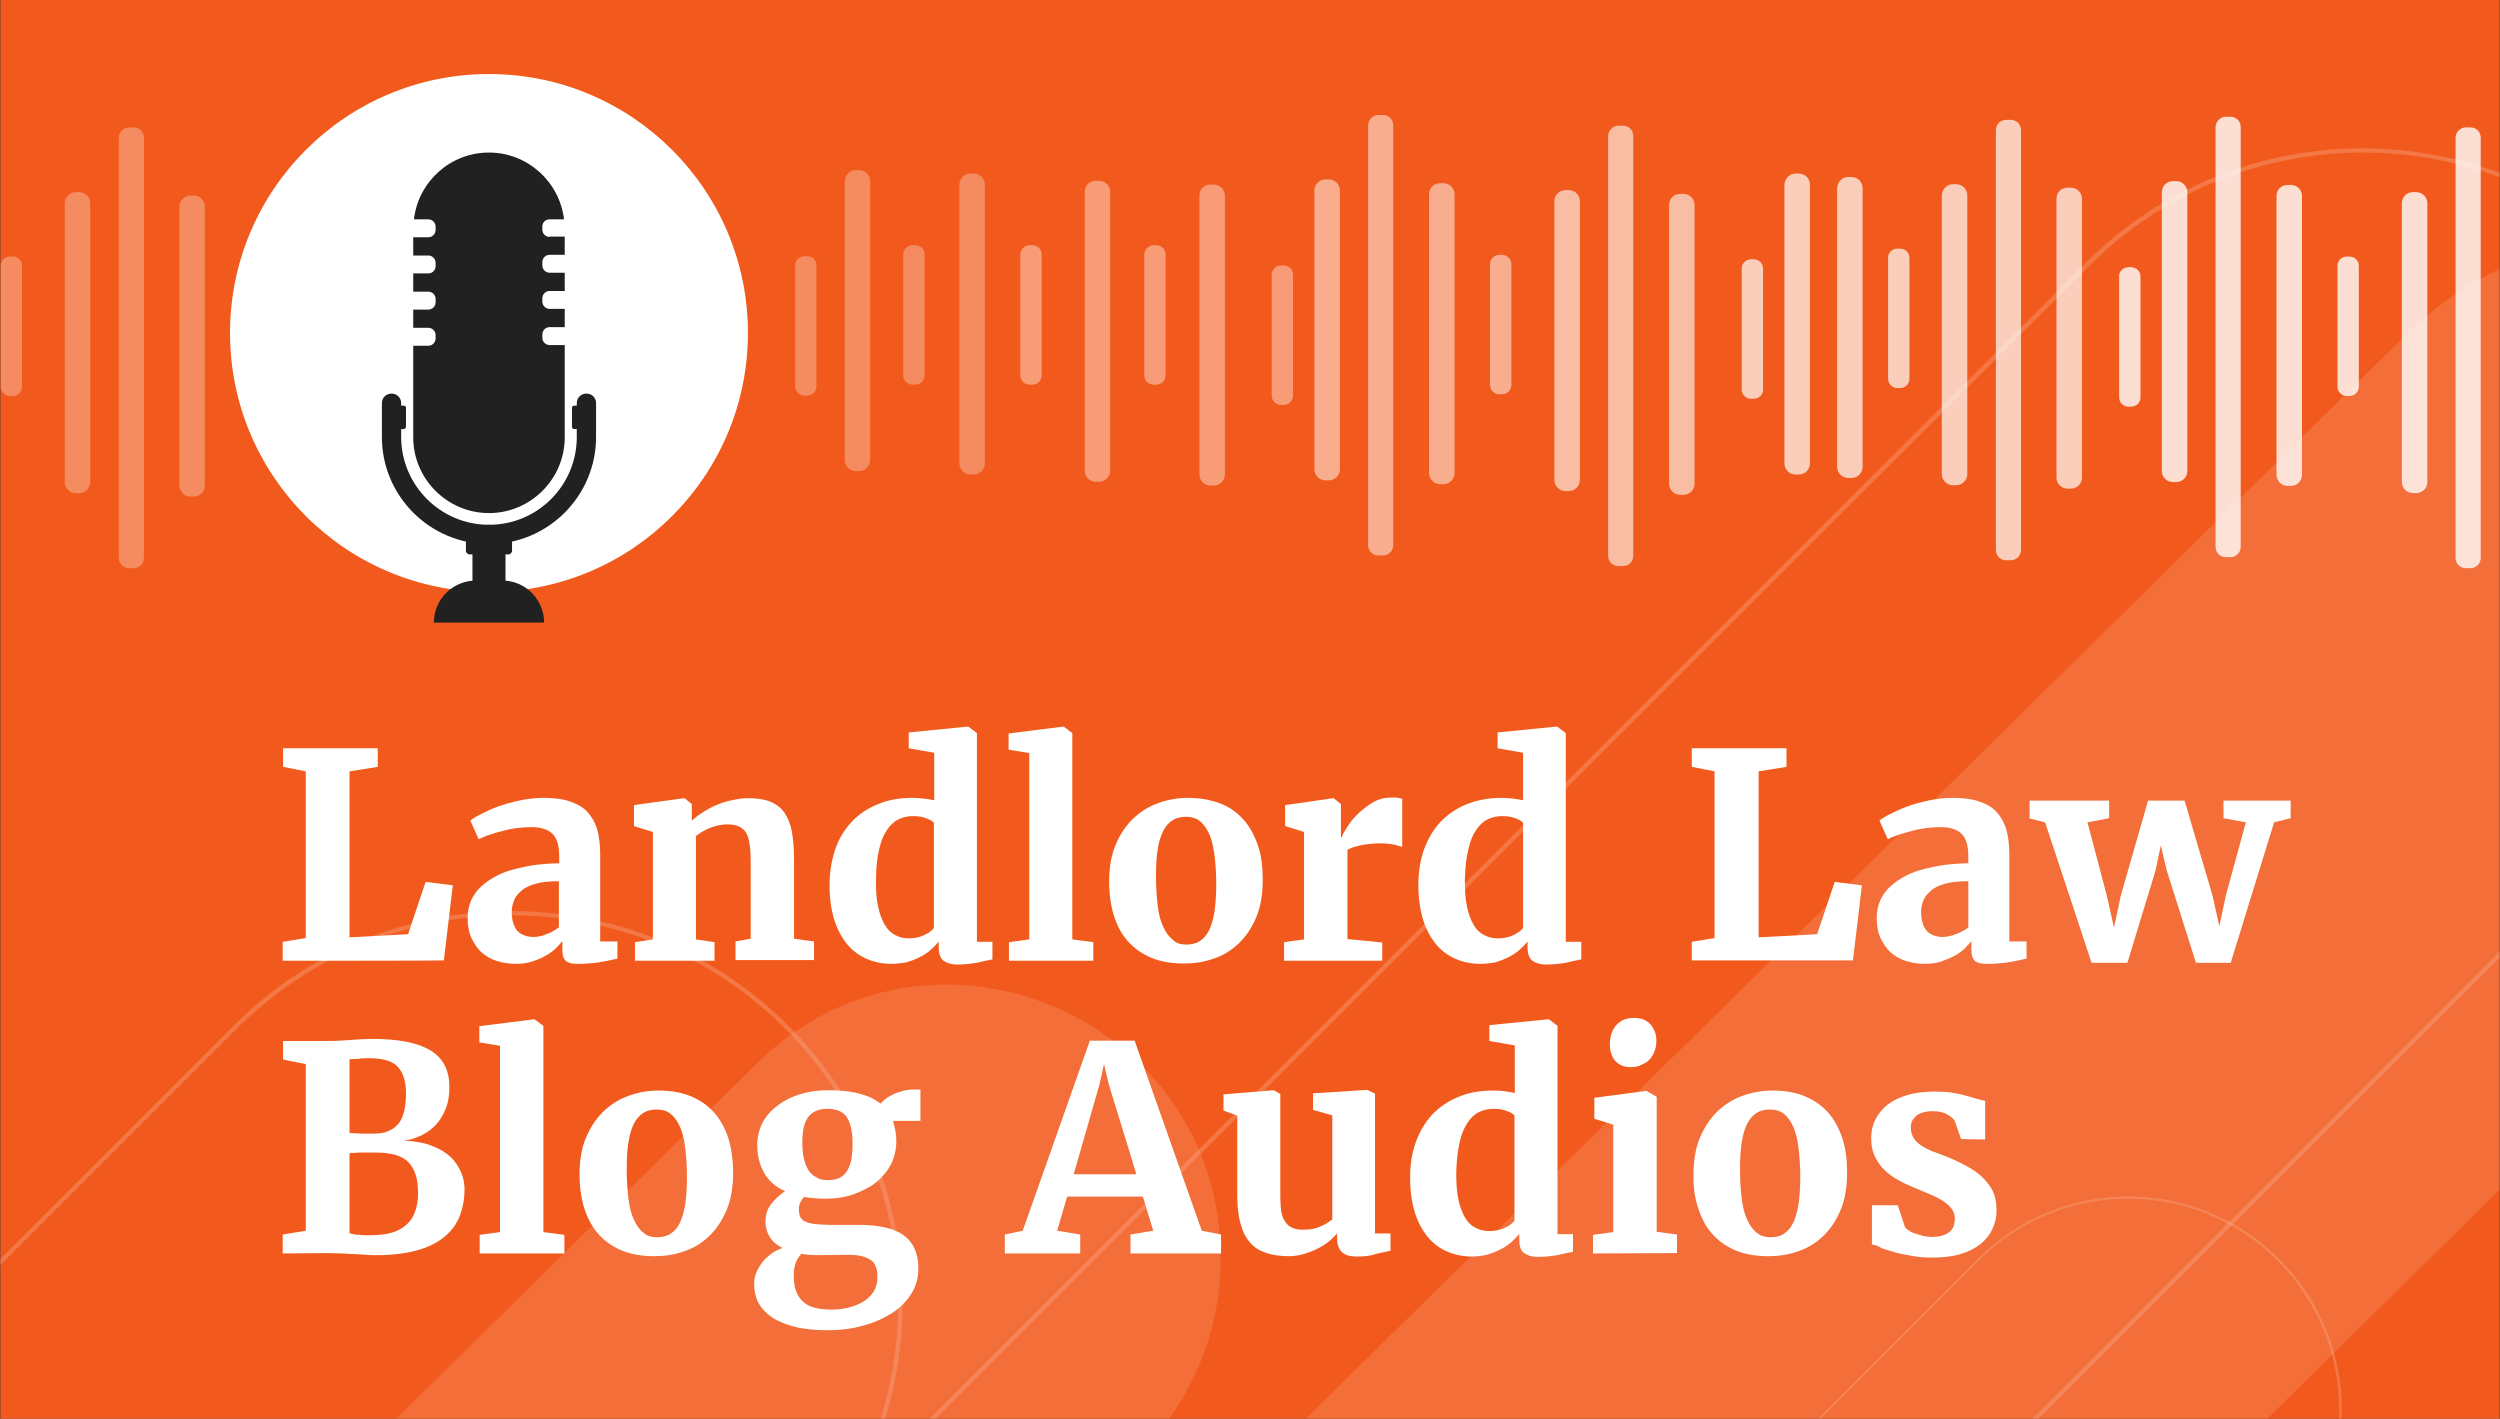
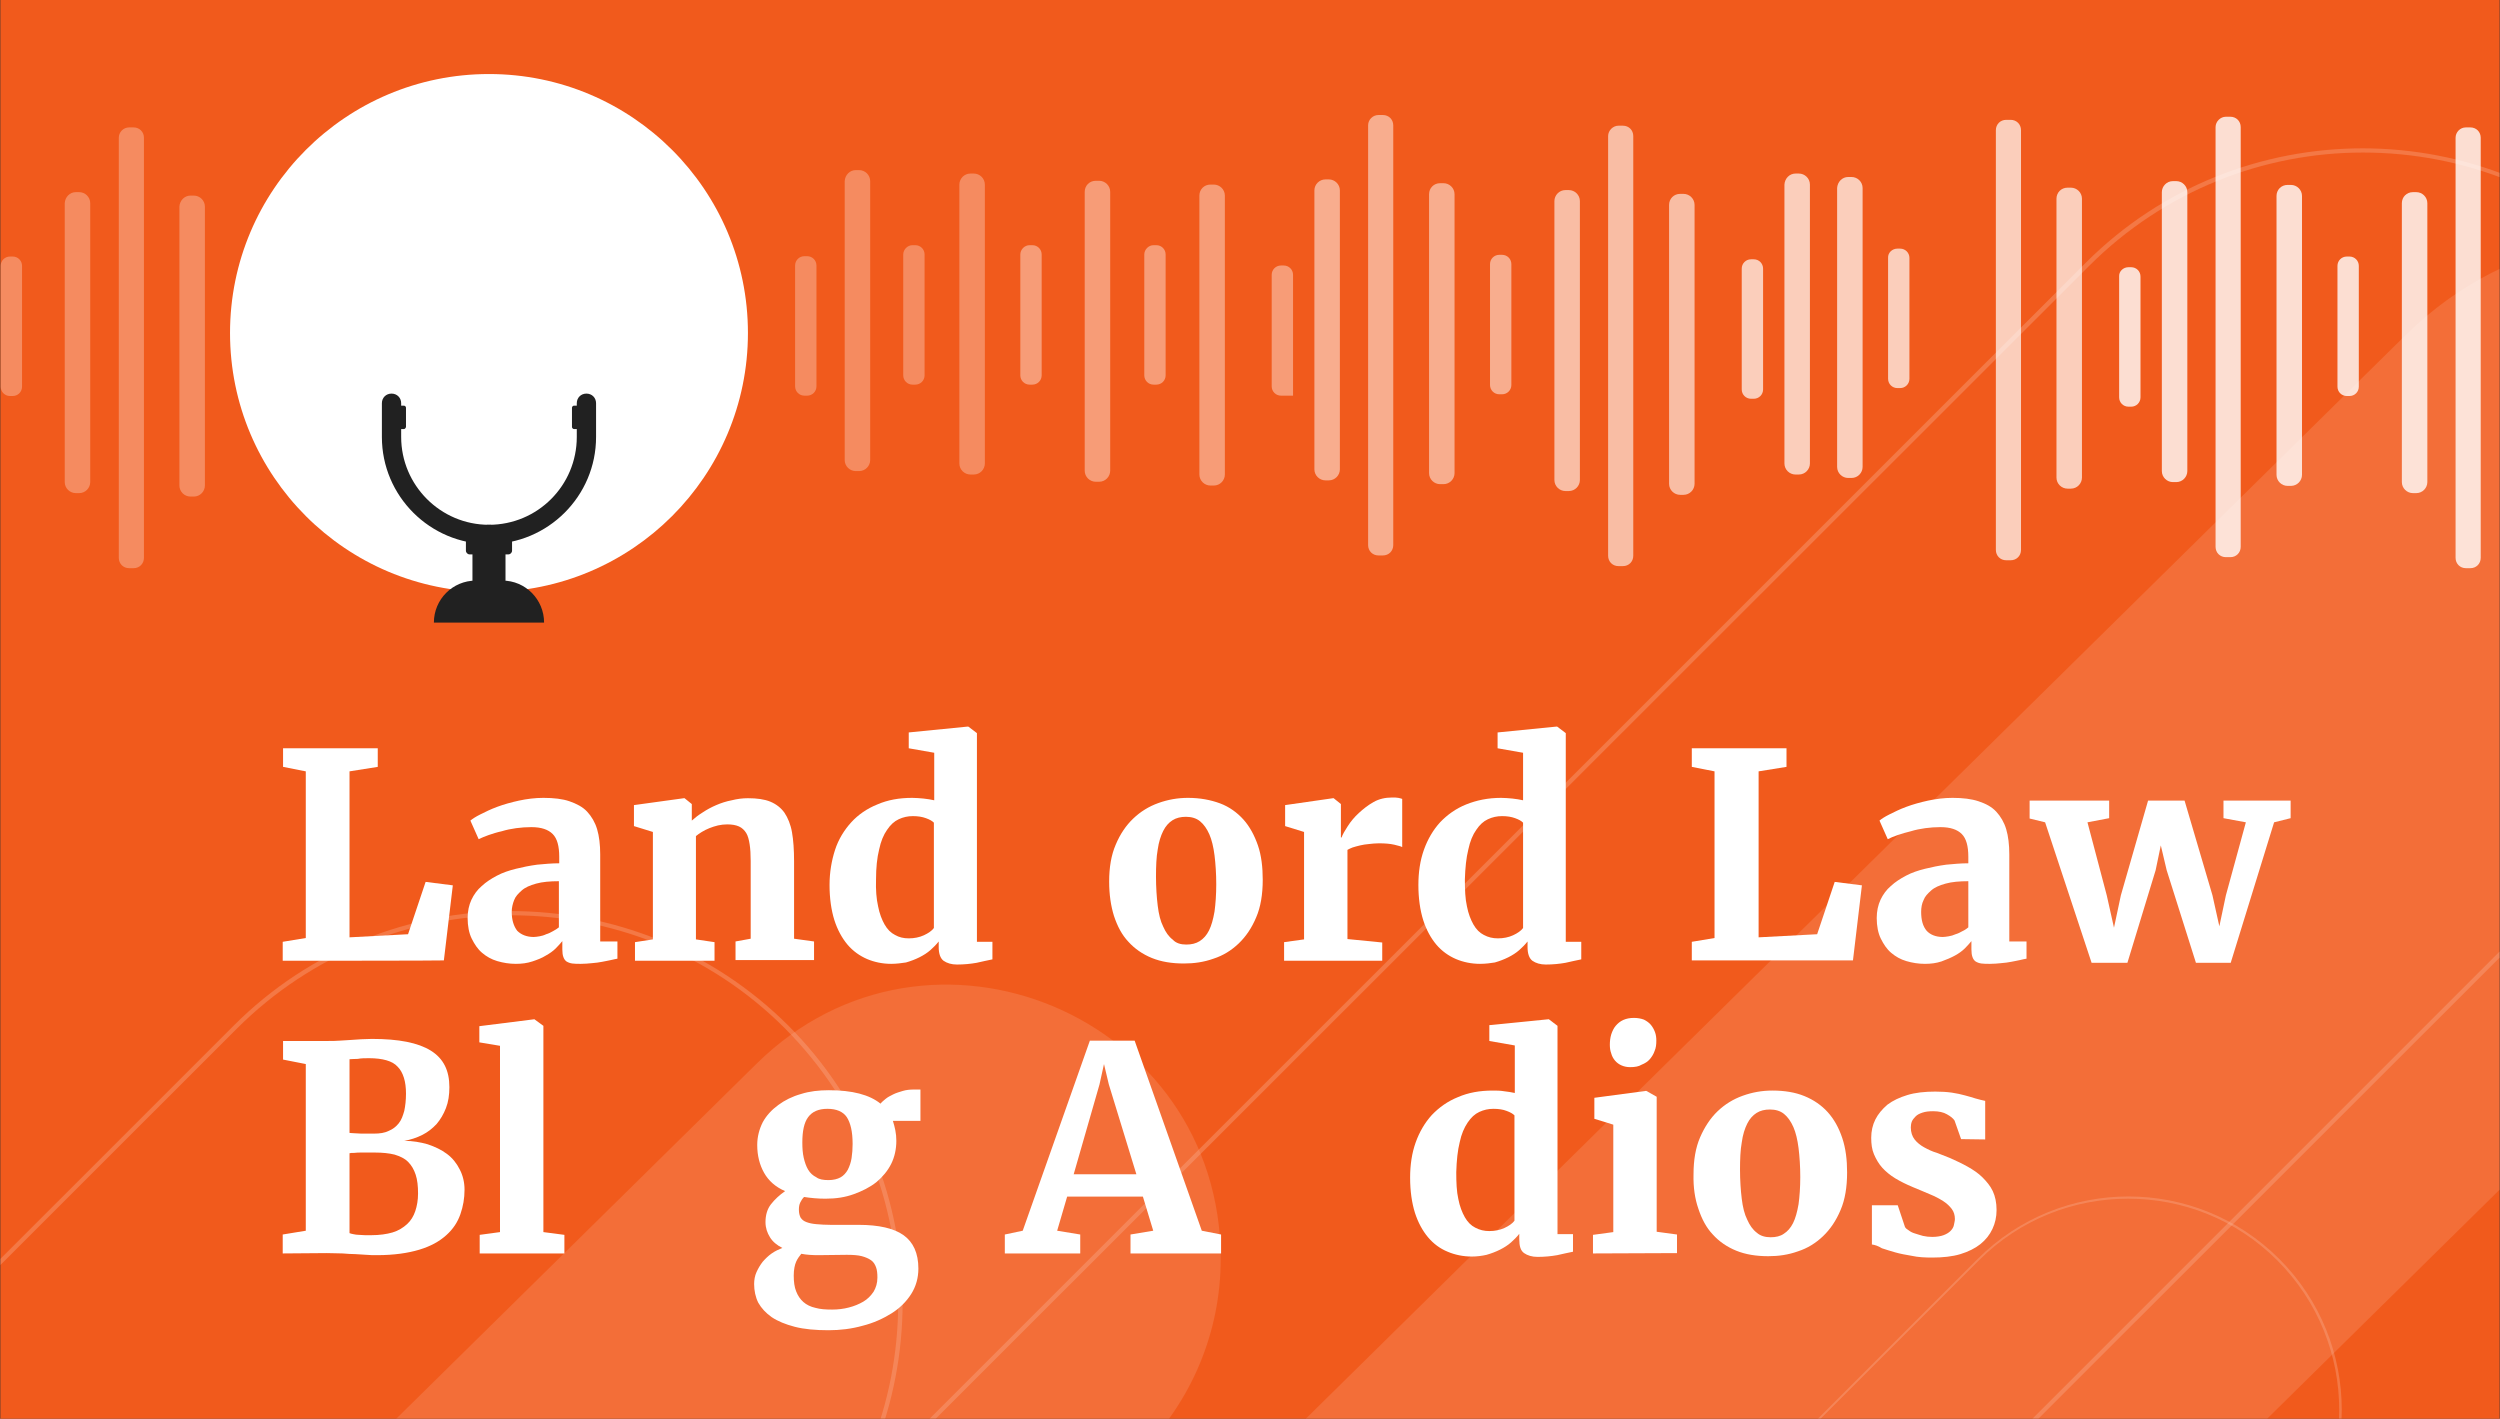
<svg xmlns="http://www.w3.org/2000/svg" xmlns:xlink="http://www.w3.org/1999/xlink" version="1.1" id="Layer_1" x="0px" y="0px" viewBox="0 0 726 412" style="enable-background:new 0 0 726 412;" xml:space="preserve">
  <rect x="0" y="0" width="726" height="412" fill="#333333" stroke="none" />
  <style type="text/css">
	.st0{clip-path:url(#SVGID_00000144333637431722905360000017932673689340536505_);fill:#F15A1C;}
	.st1{opacity:0.6;clip-path:url(#SVGID_00000144333637431722905360000017932673689340536505_);}
	.st2{opacity:0.2;fill:#FFFFFF;enable-background:new    ;}
	.st3{opacity:0.3;fill:#FFFDFD;enable-background:new    ;}
	.st4{fill:#FFFFFF;}
	.st5{fill:#212121;}
	.st6{opacity:0.8;}
	.st7{opacity:0.3;}
	.st8{opacity:0.5;fill:#FFFFFF;enable-background:new    ;}
	.st9{opacity:0.4;fill:#FFFFFF;enable-background:new    ;}
	.st10{opacity:0.6;fill:#FFFFFF;enable-background:new    ;}
	.st11{opacity:0.7;}
	.st12{opacity:0.3;fill:#FFFFFF;enable-background:new    ;}
</style>
  <g>
    <defs>
      <rect id="SVGID_1_" x="0.1" y="-0.3" width="725.8" height="412.6" />
    </defs>
    <clipPath id="SVGID_00000127018413344669385440000016792265337759328172_">
      <use xlink:href="#SVGID_1_" style="overflow:visible;" />
    </clipPath>
    <rect x="-53.3" y="-55.3" style="clip-path:url(#SVGID_00000127018413344669385440000016792265337759328172_);fill:#F15A1C;" width="843.6" height="539" />
    <g style="opacity:0.6;clip-path:url(#SVGID_00000127018413344669385440000016792265337759328172_);">
      <path class="st2" d="M698.5,97.4L-461.9,1240.7v275.1l1298-1278.9c18.7-18.5,29.1-43.5,29.1-69.8l0,0    C865.2,80.2,760.4,36.3,698.5,97.4L698.5,97.4z" />
      <path class="st2" d="M219.7,308.9l-938.8,925v222.6L330.9,422c15.2-15,23.6-35.3,23.6-56.4l0,0C354.5,295,269.8,259.5,219.7,308.9    L219.7,308.9z" />
      <path class="st3" d="M63.7,893c-30.4,0-59.1-11.9-80.4-33.4c-44.3-44.3-44.3-116.5,0-161L605.7,76.3c44.3-44.3,116.5-44.3,161,0    c44.3,44.3,44.3,116.5,0,161L144.1,859.7C122.8,881.1,94.1,893,63.7,893L63.7,893z M686.2,44.3c-28.9,0-57.7,11.1-79.6,33    L-15.9,699.5c-43.9,43.9-43.9,115.3,0,159.4c21.3,21.3,49.7,33,79.6,33s58.5-11.7,79.6-33l622.4-622.4l0.4,0.4l-0.4-0.4    c43.9-43.9,43.9-115.3,0-159.4C743.8,55.2,715.1,44.3,686.2,44.3z" />
      <path class="st3" d="M279.3,810.1c-16.6,0-32.2-6.4-43.9-18c-24.2-24.2-24.2-63.4,0-87.6l338.9-338.9c24.2-24.2,63.4-24.2,87.6,0    c24.2,24.2,24.2,63.4,0,87.6L323,792.1C311.3,803.7,295.7,810.1,279.3,810.1L279.3,810.1z M618,348.1c-15.8,0-31.4,6-43.3,17.9    L235.8,704.9c-24,24-24,62.8,0,86.8c11.5,11.5,27.1,18,43.3,18s31.8-6.4,43.3-18l338.9-338.9l0.2,0.2l-0.2-0.2    c24-24,24-62.8,0-86.8C649.4,354.1,633.8,348.1,618,348.1L618,348.1z" />
      <path class="st3" d="M-474.1,1114.5c-30.4,0-59.1-11.9-80.4-33.4c-44.3-44.3-44.3-116.5,0-161L67.9,297.8    c44.3-44.3,116.5-44.3,161,0c44.3,44.3,44.3,116.5,0,161l-622.6,622.4C-415,1102.6-443.7,1114.5-474.1,1114.5L-474.1,1114.5z     M148.3,265.8c-28.9,0-57.7,11.1-79.6,33L-553.7,921c-43.9,43.9-43.9,115.3,0,159.4c21.3,21.3,49.6,33,79.6,33s58.5-11.7,79.6-33    L227.9,458l0.4,0.4l-0.4-0.4c43.9-43.9,43.9-115.3,0-159.4C206,276.7,177.2,265.8,148.3,265.8L148.3,265.8z" />
    </g>
  </g>
  <g>
    <circle class="st4" cx="142" cy="96.7" r="75.2" />
    <g>
-       <path class="st5" d="M159.6,68.8c-1.1,0-2.1-0.9-2.1-2.1v-1c0-1.1,0.9-2,2.1-2h4.2c-1.3-10.9-10.6-19.4-21.8-19.4l0,0    c-11.3,0-20.5,8.5-21.8,19.4h4.2c1.1,0,2.1,0.9,2.1,2.1v1c0,1.1-0.9,2.1-2.1,2.1H120v5.3h4.4c1.1,0,2.1,0.9,2.1,2.1v1    c0,1.1-0.9,2.1-2.1,2.1H120v5.3h4.4c1.1,0,2.1,0.9,2.1,2.1v1c0,1.1-0.9,2.1-2.1,2.1H120v5.3h4.4c1.1,0,2.1,0.9,2.1,2.1v1    c0,1.1-0.9,2.1-2.1,2.1H120V127c0,12.1,9.9,22,22,22l0,0c12.1,0,22-9.9,22-22v-26.8h-4.4c-1.1,0-2.1-0.9-2.1-2.1v-1    c0-1.1,0.9-2.1,2.1-2.1h4.4v-5.3h-4.4c-1.1,0-2.1-0.9-2.1-2.1v-1c0-1.1,0.9-2.1,2.1-2.1h4.4v-5.3h-4.4c-1.1,0-2.1-0.9-2.1-2.1v-1    c0-1.1,0.9-2.1,2.1-2.1h4.4v-5.3H159.6z" />
      <g>
        <path class="st5" d="M142,158c-17.1,0-31.1-13.9-31.1-31.1v-9.8c0-1.6,1.2-2.8,2.8-2.8s2.8,1.2,2.8,2.8v9.8     c0,14,11.4,25.5,25.5,25.5s25.5-11.4,25.5-25.5v-9.8c0-1.6,1.2-2.8,2.8-2.8s2.8,1.2,2.8,2.8v9.8C173.1,144.1,159.1,158,142,158     L142,158z" />
        <path class="st5" d="M135.3,159.9v-3.1c0-0.6,0.5-1.1,1.1-1.1h11.2c0.6,0,1.1,0.5,1.1,1.1v3.1c0,0.6-0.5,1.1-1.1,1.1h-11.2     C135.8,161,135.3,160.5,135.3,159.9z" />
        <g>
          <path class="st5" d="M168.2,124.6h-1.5c-0.3,0-0.6-0.3-0.6-0.6v-5.6c0-0.3,0.3-0.6,0.6-0.6h1.5c0.3,0,0.6,0.3,0.6,0.6v5.6      C168.8,124.3,168.5,124.6,168.2,124.6z" />
          <path class="st5" d="M117.3,124.6h-1.5c-0.3,0-0.6-0.3-0.6-0.6v-5.6c0-0.3,0.3-0.6,0.6-0.6h1.5c0.3,0,0.6,0.3,0.6,0.6v5.6      C117.8,124.3,117.6,124.6,117.3,124.6z" />
        </g>
        <path class="st5" d="M142,180.2c-2.6,0-4.8-2.1-4.8-4.8v-18.2c0-2.6,2.1-4.8,4.8-4.8s4.8,2.1,4.8,4.8v18.2     C146.8,178.1,144.6,180.2,142,180.2z" />
        <path class="st5" d="M158,180.8H126c0-6.7,5.4-12.2,12.2-12.2h7.7C152.6,168.6,158,174.1,158,180.8L158,180.8z" />
      </g>
    </g>
  </g>
  <g class="st6">
    <path class="st4" d="M631,52.6h1c1.7,0,3.2,1.4,3.2,3.2v81c0,1.7-1.4,3.2-3.2,3.2h-1c-1.7,0-3.2-1.4-3.2-3.2v-81   C627.8,54.1,629.2,52.6,631,52.6z" />
    <path class="st4" d="M618.1,77.6h0.8c1.5,0,2.7,1.2,2.7,2.7v35.1c0,1.5-1.2,2.7-2.7,2.7h-0.8c-1.5,0-2.7-1.2-2.7-2.7V80.3   C615.3,78.8,616.6,77.6,618.1,77.6z" />
    <path class="st4" d="M646.4,33.9h1.3c1.7,0,3,1.3,3,3v121.9c0,1.7-1.3,3-3,3h-1.3c-1.7,0-3-1.3-3-3V36.9   C643.4,35.3,644.8,33.9,646.4,33.9z" />
    <path class="st4" d="M664.3,53.7h1c1.7,0,3.2,1.4,3.2,3.2v81c0,1.7-1.4,3.2-3.2,3.2h-1c-1.7,0-3.2-1.4-3.2-3.2v-81   C661.1,55.1,662.5,53.7,664.3,53.7z" />
    <path class="st4" d="M681.5,74.5h0.8c1.5,0,2.7,1.2,2.7,2.7v35.1c0,1.5-1.2,2.7-2.7,2.7h-0.8c-1.5,0-2.7-1.2-2.7-2.7V77.2   C678.8,75.7,680,74.5,681.5,74.5z" />
    <path class="st4" d="M700.7,55.8h1c1.7,0,3.2,1.4,3.2,3.2v81c0,1.7-1.4,3.2-3.2,3.2h-1c-1.7,0-3.2-1.4-3.2-3.2v-81   C697.5,57.2,698.9,55.8,700.7,55.8z" />
    <path class="st4" d="M716.1,37h1.3c1.7,0,3,1.3,3,3V162c0,1.7-1.3,3-3,3h-1.3c-1.7,0-3-1.3-3-3V40C713.1,38.4,714.4,37,716.1,37z" />
  </g>
  <g class="st7">
    <path class="st4" d="M2.9,74.5h0.8c1.5,0,2.7,1.2,2.7,2.7v35.1c0,1.5-1.2,2.7-2.7,2.7H2.9c-1.5,0-2.7-1.2-2.7-2.7V77.2   C0.2,75.7,1.4,74.5,2.9,74.5z" />
    <path class="st4" d="M22,55.8h1c1.7,0,3.2,1.4,3.2,3.2v81c0,1.7-1.4,3.2-3.2,3.2h-1c-1.7,0-3.2-1.4-3.2-3.2v-81   C18.9,57.2,20.3,55.8,22,55.8z" />
    <path class="st4" d="M37.5,37h1.3c1.7,0,3,1.3,3,3V162c0,1.7-1.3,3-3,3h-1.3c-1.7,0-3-1.3-3-3V40C34.5,38.4,35.8,37,37.5,37z" />
    <path class="st4" d="M55.3,56.8h1c1.7,0,3.2,1.4,3.2,3.2v81c0,1.7-1.4,3.2-3.2,3.2h-1c-1.7,0-3.2-1.4-3.2-3.2V60   C52.2,58.2,53.6,56.8,55.3,56.8z" />
  </g>
  <g>
    <path class="st4" d="M82.1,279v-5.5l6.7-1.1V224l-6.6-1.3v-5.4h27.5v5.4l-8.2,1.3v48.2l17-0.9l5.1-15.2l7.9,1l-2.6,21.8   C128.9,279,82.1,279,82.1,279z" />
    <path class="st4" d="M135.8,266.6c0-2,0.4-3.8,1.1-5.3s1.7-2.9,3-4c1.3-1.2,2.7-2.1,4.4-3s3.5-1.5,5.5-2s4-0.9,6.2-1.2   c2.1-0.2,4.3-0.4,6.4-0.4v-1.9c0-3.1-0.6-5.3-1.9-6.6c-1.3-1.3-3.3-2-6.2-2c-1.5,0-2.9,0.1-4.4,0.3s-2.9,0.5-4.2,0.9   c-1.4,0.3-2.6,0.7-3.8,1.1c-1.1,0.4-2.1,0.8-2.9,1.2h0l-2.4-5.4c0.6-0.5,1.5-1.1,2.9-1.8s3-1.5,4.9-2.2c1.9-0.7,4-1.3,6.3-1.8   c2.3-0.5,4.7-0.8,7.1-0.8c3,0,5.6,0.3,7.6,1s3.8,1.6,5.1,3s2.3,3.1,2.9,5.1s0.9,4.5,0.9,7.3v25.3h5v5c-0.5,0.1-1.1,0.2-1.9,0.4   c-0.8,0.2-1.6,0.3-2.5,0.5s-1.9,0.3-3,0.4c-1.1,0.1-2.1,0.2-3.2,0.2c-1,0-1.8,0-2.5-0.1s-1.2-0.3-1.7-0.6c-0.4-0.3-0.7-0.7-0.9-1.3   c-0.2-0.5-0.3-1.3-0.3-2.2v-2.4c-0.5,0.6-1.1,1.3-1.9,2.1s-1.8,1.5-2.9,2.1c-1.1,0.7-2.4,1.2-3.9,1.7c-1.5,0.5-3.1,0.7-4.8,0.7   c-1.9,0-3.7-0.3-5.4-0.8c-1.7-0.5-3.1-1.3-4.4-2.4c-1.3-1.1-2.2-2.5-3-4.1S135.8,268.9,135.8,266.6L135.8,266.6z M155,272.1   c0.5,0,1-0.1,1.7-0.2c0.6-0.1,1.3-0.3,1.9-0.6c0.7-0.2,1.3-0.5,2-0.9c0.6-0.3,1.2-0.7,1.7-1.1v-13.4c-2.6,0-4.8,0.2-6.6,0.7   c-1.8,0.5-3.2,1.1-4.2,2s-1.8,1.7-2.2,2.8c-0.4,1-0.7,2.2-0.7,3.4c0,2.4,0.6,4.2,1.6,5.5C151.3,271.4,152.9,272.1,155,272.1   L155,272.1z" />
    <path class="st4" d="M184.4,279v-5.4l5.2-0.8v-31.2l-5.5-1.7v-6.1l14.5-2h0.2l2.1,1.7v4.8c0.9-0.8,1.9-1.6,3.2-2.4   c1.2-0.8,2.5-1.5,3.9-2.1c1.4-0.6,2.9-1.1,4.5-1.4c1.6-0.4,3.1-0.6,4.7-0.6c2.6,0,4.8,0.3,6.5,1c1.7,0.7,3.1,1.8,4.1,3.2   c1,1.5,1.8,3.4,2.2,5.7c0.4,2.3,0.6,5.1,0.6,8.4v22.5l5.8,0.8v5.4h-22.8v-5.4l4.4-0.8v-22.6c0-1.9-0.1-3.5-0.3-4.8s-0.5-2.5-1-3.3   s-1.2-1.5-2.1-1.9s-2-0.6-3.4-0.6c-0.9,0-1.8,0.1-2.7,0.3c-0.9,0.2-1.7,0.5-2.5,0.8s-1.5,0.7-2.2,1.1c-0.7,0.4-1.2,0.8-1.7,1.2v30   l5.4,0.8v5.4L184.4,279L184.4,279z" />
    <path class="st4" d="M258.8,279.9c-2.5,0-4.9-0.5-7-1.4s-4.1-2.3-5.7-4.2s-2.9-4.3-3.8-7.1c-0.9-2.9-1.4-6.3-1.4-10.2   c0-3.7,0.6-7.1,1.6-10.2s2.7-5.8,4.7-8s4.6-4,7.6-5.2c3-1.3,6.3-1.9,10.1-1.9c1.1,0,2.2,0.1,3.3,0.2c1.1,0.1,2.1,0.3,3.1,0.5v-13.8   l-7.4-1.3v-4.6l17.1-1.7h0.2l2.5,1.9v60.6h4.5v5.1c-1.4,0.3-2.9,0.6-4.6,1c-1.7,0.3-3.6,0.5-5.7,0.5c-1.6,0-2.9-0.4-3.9-1.1   c-0.9-0.7-1.4-2-1.4-4v-1.6c-0.7,0.9-1.5,1.7-2.4,2.5c-0.9,0.8-2,1.5-3.2,2.1c-1.2,0.6-2.5,1.1-3.9,1.5   C261.8,279.7,260.3,279.9,258.8,279.9L258.8,279.9z M263.9,272.5c1.6,0,3.1-0.3,4.4-0.9c1.3-0.6,2.3-1.3,2.9-2.1v-30.6   c-0.5-0.5-1.2-0.9-2.3-1.3s-2.3-0.6-3.8-0.6s-2.8,0.3-4.1,0.9c-1.3,0.6-2.4,1.6-3.4,3.1c-1,1.4-1.8,3.3-2.3,5.7   c-0.6,2.4-0.9,5.3-0.9,8.7c-0.1,3,0.1,5.6,0.6,7.8c0.4,2.1,1.1,3.9,1.9,5.3s1.8,2.4,3,3C261.1,272.2,262.4,272.5,263.9,272.5   L263.9,272.5z" />
-     <path class="st4" d="M293,279v-5.4l5.9-0.8v-54.1l-6-1v-4.7l15.9-2h0.1l2.5,1.9v59.9l6.1,0.8v5.4L293,279L293,279z" />
    <path class="st4" d="M322.1,256c0-4.1,0.6-7.7,1.9-10.7c1.3-3.1,3-5.6,5.1-7.6s4.5-3.5,7.3-4.5c2.8-1,5.6-1.5,8.6-1.5   c3.5,0,6.6,0.6,9.3,1.6s5,2.7,6.8,4.7s3.2,4.6,4.2,7.5c1,2.9,1.4,6.3,1.4,10c0,4.2-0.6,7.9-1.9,10.9c-1.3,3.1-3,5.6-5.1,7.6   c-2.1,2-4.5,3.5-7.3,4.4c-2.8,1-5.6,1.4-8.6,1.4c-3.5,0-6.6-0.5-9.3-1.6c-2.7-1.1-5-2.7-6.8-4.7c-1.9-2-3.2-4.5-4.2-7.5   C322.6,263.1,322.1,259.8,322.1,256L322.1,256z M344.5,274.3c1.5,0,2.8-0.3,3.9-1c1.1-0.7,2-1.7,2.7-3.1c0.7-1.4,1.2-3.2,1.6-5.5   c0.3-2.2,0.5-4.9,0.5-7.9s-0.2-6-0.5-8.4c-0.3-2.4-0.8-4.5-1.5-6.1s-1.6-2.9-2.7-3.8s-2.5-1.3-4.1-1.3c-1.5,0-2.8,0.3-3.9,1   s-2,1.7-2.7,3.1c-0.7,1.4-1.3,3.2-1.6,5.4c-0.4,2.2-0.5,4.9-0.5,7.9s0.2,6,0.5,8.4c0.3,2.5,0.8,4.5,1.6,6.1   c0.7,1.6,1.6,2.9,2.8,3.8C341.5,273.9,342.9,274.3,344.5,274.3L344.5,274.3z" />
    <path class="st4" d="M372.9,279v-5.4l5.8-0.8v-31.2l-5.5-1.7v-6.1l13.9-2h0.2l2.1,1.7v3.4l0,6.3h0.2c0.3-0.9,0.9-1.9,1.8-3.3   s1.9-2.6,3.2-3.8c1.3-1.2,2.7-2.3,4.3-3.2c1.6-0.9,3.4-1.3,5.3-1.3c0.8,0,1.5,0,1.9,0.1c0.5,0.1,0.8,0.2,1.1,0.3v14   c-0.3-0.2-1.1-0.4-2.3-0.7c-1.3-0.3-2.8-0.4-4.5-0.4c-1,0-1.9,0.1-2.8,0.2c-1,0.1-1.8,0.2-2.6,0.4s-1.6,0.4-2.2,0.6   s-1.1,0.5-1.5,0.7v25.9l10.1,1v5.3L372.9,279L372.9,279z" />
    <path class="st4" d="M429.8,279.9c-2.5,0-4.9-0.5-7-1.4s-4.1-2.3-5.7-4.2s-2.9-4.3-3.8-7.1c-0.9-2.9-1.4-6.3-1.4-10.2   c0-3.7,0.5-7.1,1.6-10.2c1.1-3.1,2.7-5.8,4.7-8c2.1-2.2,4.6-4,7.6-5.2s6.3-1.9,10.1-1.9c1.1,0,2.2,0.1,3.3,0.2   c1.1,0.1,2.1,0.3,3.1,0.5v-13.8l-7.4-1.3v-4.6l17.1-1.7h0.2l2.5,1.9v60.6h4.5v5.1c-1.4,0.3-2.9,0.6-4.6,1c-1.7,0.3-3.6,0.5-5.7,0.5   c-1.6,0-2.9-0.4-3.9-1.1c-0.9-0.7-1.4-2-1.4-4v-1.6c-0.7,0.9-1.5,1.7-2.4,2.5c-0.9,0.8-2,1.5-3.2,2.1c-1.2,0.6-2.5,1.1-3.9,1.5   C432.9,279.7,431.4,279.9,429.8,279.9L429.8,279.9z M435,272.5c1.6,0,3.1-0.3,4.4-0.9c1.3-0.6,2.3-1.3,2.9-2.1v-30.6   c-0.5-0.5-1.2-0.9-2.3-1.3s-2.3-0.6-3.8-0.6s-2.8,0.3-4.1,0.9c-1.3,0.6-2.4,1.6-3.4,3.1c-1,1.4-1.8,3.3-2.3,5.7   c-0.6,2.4-0.9,5.3-1,8.7c0,3,0.1,5.6,0.6,7.8c0.4,2.1,1.1,3.9,1.9,5.3s1.8,2.4,3,3C432.2,272.2,433.5,272.5,435,272.5L435,272.5z" />
    <path class="st4" d="M491.3,279v-5.5l6.6-1.1V224l-6.6-1.3v-5.4h27.5v5.4l-8.1,1.3v48.2l17-0.9l5.1-15.2l7.9,1l-2.6,21.8H491.3   L491.3,279z" />
    <path class="st4" d="M545,266.6c0-2,0.4-3.8,1.1-5.3s1.7-2.9,3-4c1.3-1.2,2.7-2.1,4.4-3s3.5-1.5,5.5-2c2-0.5,4-0.9,6.2-1.2   c2.1-0.2,4.3-0.4,6.4-0.4v-1.9c0-3.1-0.6-5.3-1.9-6.6c-1.3-1.3-3.3-2-6.2-2c-1.5,0-2.9,0.1-4.4,0.3s-2.9,0.5-4.2,0.9   c-1.3,0.3-2.6,0.7-3.8,1.1c-1.2,0.4-2.1,0.8-2.9,1.2h0l-2.4-5.4c0.6-0.5,1.5-1.1,2.9-1.8s3-1.5,4.9-2.2c1.9-0.7,4-1.3,6.3-1.8   c2.3-0.5,4.7-0.8,7.1-0.8c3,0,5.5,0.3,7.6,1s3.8,1.6,5.1,3s2.3,3.1,2.9,5.1s0.9,4.5,0.9,7.3v25.3h5v5c-0.5,0.1-1.2,0.2-1.9,0.4   c-0.8,0.2-1.6,0.3-2.5,0.5s-1.9,0.3-3,0.4c-1,0.1-2.1,0.2-3.2,0.2c-1,0-1.8,0-2.5-0.1s-1.2-0.3-1.7-0.6c-0.4-0.3-0.7-0.7-0.9-1.3   c-0.2-0.5-0.3-1.3-0.3-2.2v-2.4c-0.5,0.6-1.1,1.3-1.9,2.1s-1.8,1.5-2.9,2.1s-2.5,1.2-3.9,1.7c-1.5,0.5-3.1,0.7-4.8,0.7   c-1.9,0-3.7-0.3-5.4-0.8c-1.7-0.5-3.1-1.3-4.4-2.4c-1.3-1.1-2.2-2.5-3-4.1S545,268.9,545,266.6L545,266.6z M564.2,272.1   c0.5,0,1-0.1,1.7-0.2s1.3-0.3,2-0.6c0.7-0.2,1.3-0.5,2-0.9c0.7-0.3,1.2-0.7,1.7-1.1v-13.4c-2.6,0-4.8,0.2-6.6,0.7   c-1.8,0.5-3.2,1.1-4.2,2s-1.8,1.7-2.2,2.8c-0.5,1-0.7,2.2-0.7,3.4c0,2.4,0.5,4.2,1.6,5.5C560.5,271.4,562.1,272.1,564.2,272.1   L564.2,272.1z" />
    <path class="st4" d="M607.4,279.6l-13.5-40.8l-4.5-1.1v-5.2h23.1v5.1l-6.3,1.2l5.6,21.2l2.1,9.4l2-9.4l7.9-27.5h10.6l8.1,27.5l2,9   l1.9-9l5.8-21.2l-6.5-1.2v-5.1h19.5v5.1l-4.8,1.2l-12.6,40.8h-10.1l-8.5-26.9l-1.7-7.2l-1.5,7.2l-8.2,26.9L607.4,279.6L607.4,279.6   z" />
    <path class="st4" d="M82.1,364v-5.5l6.7-1.1V309l-6.6-1.3v-5.4H95c1.3,0,2.6,0,3.7-0.1s2.2-0.1,3.2-0.2s2-0.1,3-0.2   c1,0,2-0.1,3.1-0.1c7.8,0,13.4,1.1,17.1,3.4s5.4,5.8,5.4,10.6c0,2.3-0.3,4.3-1,6.1c-0.7,1.8-1.6,3.3-2.7,4.6   c-1.2,1.3-2.6,2.4-4.2,3.2c-1.6,0.8-3.4,1.4-5.2,1.7c2.4,0,4.7,0.4,6.8,1c2.1,0.7,4,1.6,5.6,2.8s2.8,2.7,3.7,4.5   c0.9,1.7,1.4,3.7,1.4,5.9c0,2.5-0.4,4.8-1.2,7.1s-2.1,4.3-4.1,6.1s-4.5,3.2-7.8,4.2c-3.3,1-7.4,1.6-12.3,1.6c-1.1,0-2.1,0-3.1-0.1   s-2.1-0.1-3.2-0.2c-1.1,0-2.4-0.1-3.7-0.2c-1.3,0-2.9-0.1-4.6-0.1L82.1,364L82.1,364z M101.5,307.6V329c0.4,0,0.9,0.1,1.5,0.1   s1.3,0.1,1.9,0.1c0.7,0,1.3,0,2,0h1.7c1.7,0,3.1-0.2,4.3-0.8c1.2-0.5,2.1-1.2,2.9-2.2s1.2-2.2,1.6-3.6c0.3-1.4,0.5-3.1,0.5-5   c0-1.8-0.2-3.3-0.6-4.6c-0.4-1.3-1-2.4-1.8-3.2c-0.8-0.9-1.9-1.5-3.3-1.9c-1.4-0.4-3.1-0.6-5-0.6c-1.2,0-2.3,0-3.3,0.2   C102.7,307.5,101.9,307.6,101.5,307.6L101.5,307.6z M101.5,334.9v23.2c0.2,0.1,0.6,0.2,1.1,0.3s1,0.2,1.6,0.2s1.2,0.1,1.8,0.1   c0.7,0,1.3,0,1.8,0c2.4,0,4.5-0.3,6.2-0.8s3.1-1.4,4.2-2.4s1.9-2.3,2.4-3.8c0.5-1.5,0.8-3.2,0.8-5.1c0-2.2-0.2-4-0.7-5.5   s-1.2-2.7-2.2-3.7s-2.3-1.6-3.9-2.1c-1.6-0.4-3.5-0.6-5.7-0.6h-1.8c-0.7,0-1.4,0-2.2,0c-0.7,0-1.4,0-2,0.1   C102.2,334.8,101.8,334.8,101.5,334.9L101.5,334.9z" />
    <path class="st4" d="M139.3,364v-5.4l5.9-0.8v-54.1l-6-1v-4.7l15.9-2h0.1l2.6,1.9v59.9l6.1,0.8v5.4L139.3,364L139.3,364z" />
-     <path class="st4" d="M168.3,341c0-4.1,0.6-7.7,1.9-10.7c1.3-3,3-5.6,5.1-7.6s4.5-3.5,7.3-4.5s5.6-1.5,8.6-1.5   c3.5,0,6.6,0.5,9.3,1.6c2.7,1.1,5,2.7,6.8,4.7s3.2,4.5,4.2,7.5c0.9,3,1.4,6.3,1.4,10c0,4.2-0.6,7.9-1.9,10.9   c-1.3,3.1-3,5.6-5.1,7.6c-2.1,2-4.5,3.5-7.3,4.4c-2.8,1-5.6,1.4-8.6,1.4c-3.5,0-6.6-0.5-9.3-1.6c-2.7-1.1-5-2.7-6.8-4.7   s-3.2-4.5-4.2-7.5C168.8,348.1,168.3,344.8,168.3,341L168.3,341z M190.8,359.3c1.5,0,2.8-0.3,3.9-1s2-1.7,2.7-3.1   c0.7-1.4,1.2-3.2,1.6-5.5c0.3-2.2,0.5-4.9,0.5-7.9s-0.2-6-0.5-8.4c-0.3-2.4-0.8-4.5-1.5-6.1c-0.7-1.6-1.6-2.9-2.7-3.8   c-1.1-0.9-2.5-1.3-4.1-1.3c-1.5,0-2.8,0.3-3.9,1s-2,1.7-2.7,3.1c-0.7,1.4-1.3,3.2-1.6,5.5c-0.4,2.2-0.5,4.9-0.5,7.9s0.2,6,0.5,8.4   c0.3,2.5,0.8,4.5,1.6,6.1c0.7,1.6,1.6,2.9,2.8,3.8C187.8,358.9,189.2,359.3,190.8,359.3L190.8,359.3z" />
    <path class="st4" d="M239.7,348.1c-2.2,0-4.3-0.2-6.2-0.5c-0.5,0.5-0.8,1-1.1,1.6c-0.3,0.6-0.4,1.3-0.4,2.1c0,1,0.2,1.7,0.5,2.3   c0.4,0.6,0.9,1,1.7,1.3c0.8,0.3,1.7,0.5,2.9,0.6c1.2,0.1,2.6,0.2,4.2,0.2h8.1c5.8,0,10.2,1,13,3s4.3,5.2,4.3,9.7   c0,2.7-0.7,5.2-2.1,7.4c-1.4,2.2-3.3,4.1-5.7,5.6c-2.4,1.5-5.2,2.8-8.4,3.6c-3.2,0.9-6.5,1.3-9.9,1.3h0c-3.8,0-7.1-0.3-9.8-1   c-2.7-0.7-4.9-1.6-6.7-2.8c-1.7-1.2-3-2.6-3.9-4.2c-0.8-1.6-1.2-3.5-1.2-5.4c0-1.2,0.2-2.4,0.7-3.5c0.5-1.1,1.1-2.1,1.8-3   c0.8-0.9,1.6-1.7,2.6-2.4c1-0.7,2.1-1.2,3.1-1.6c-1.6-0.8-2.8-1.8-3.6-3.1s-1.3-2.7-1.3-4.4c0-2,0.5-3.8,1.6-5.2   c1.1-1.4,2.5-2.7,4.1-3.8c-2.8-1.2-4.8-3-6.1-5.3s-2-5-2-8.1c0-2.4,0.6-4.6,1.6-6.6c1.1-2,2.6-3.6,4.5-5c1.9-1.4,4.1-2.5,6.6-3.2   c2.5-0.8,5.2-1.1,8.1-1.1h0c6.8,0,11.8,1.3,15,3.9c0.4-0.5,0.9-0.9,1.5-1.4c0.6-0.5,1.4-0.9,2.2-1.3s1.8-0.7,2.8-1   c1-0.3,2.1-0.4,3.2-0.4h1.9v9.1h-8c0.3,0.9,0.5,1.8,0.7,2.7c0.2,1,0.3,2,0.3,3.1c0,2.4-0.5,4.7-1.5,6.7c-1,2-2.5,3.8-4.3,5.3   c-1.9,1.5-4.1,2.6-6.6,3.5S242.8,348.1,239.7,348.1L239.7,348.1L239.7,348.1z M237.6,364.5c-1.7,0-3.4-0.1-4.9-0.4   c-0.5,0.6-1.1,1.4-1.5,2.3s-0.7,2.3-0.7,4c0,1.8,0.2,3.4,0.7,4.6c0.5,1.3,1.2,2.3,2.1,3.1s2.1,1.4,3.5,1.7c1.4,0.4,3,0.5,4.8,0.5   h0.1c1.6,0,3.3-0.2,4.8-0.6c1.6-0.4,3-1,4.2-1.7s2.2-1.7,3-2.9c0.7-1.2,1.1-2.5,1.1-4.1c0-1.2-0.1-2.2-0.4-3s-0.7-1.5-1.4-2   s-1.6-0.9-2.7-1.2s-2.6-0.4-4.4-0.4L237.6,364.5L237.6,364.5z M240.6,342.7L240.6,342.7c1.4,0,2.6-0.3,3.5-0.8s1.6-1.3,2.1-2.2   c0.5-1,0.9-2.1,1.1-3.4c0.2-1.3,0.3-2.7,0.3-4.1c0-3.6-0.6-6.1-1.7-7.8c-1.1-1.6-3-2.4-5.6-2.4h0c-2.6,0-4.4,0.8-5.6,2.4   s-1.7,4.1-1.7,7.4c0,1.6,0.1,3.1,0.4,4.4s0.7,2.5,1.3,3.5c0.6,1,1.4,1.7,2.4,2.2C237.9,342.5,239.1,342.7,240.6,342.7L240.6,342.7z   " />
    <path class="st4" d="M291.8,364l0-5.5l5.2-1.1l19.5-55.2h13l19.5,55.2l5.6,1.1v5.5h-26.3v-5.5l6.6-1.1l-3-9.9h-22l-2.9,9.9l6.7,1.1   v5.5L291.8,364L291.8,364z M319.3,314.9l-7.5,26.1H330l-8-26.1l-1.4-5.9L319.3,314.9L319.3,314.9z" />
-     <path class="st4" d="M394,364.9c-2,0-3.4-0.4-4.3-1.3c-0.9-0.9-1.4-2.1-1.4-3.9v-1.5c-0.7,0.8-1.5,1.6-2.5,2.4   c-1,0.8-2.1,1.5-3.4,2.1c-1.2,0.6-2.5,1.1-3.9,1.5c-1.4,0.4-2.8,0.6-4.1,0.6c-2.6,0-4.9-0.3-6.8-1c-1.9-0.6-3.5-1.6-4.7-3.1   c-1.2-1.4-2.1-3.2-2.7-5.5c-0.6-2.2-0.9-5-0.9-8.1v-23.1l-4-1.5v-4.7l14.6-1.2h0l1.9,1.1v29.7c0,1.8,0.1,3.3,0.3,4.5s0.6,2.2,1.2,3   c0.5,0.8,1.3,1.4,2.1,1.7c0.9,0.4,2,0.5,3.3,0.5c1,0,2-0.1,2.8-0.3c0.9-0.2,1.6-0.5,2.3-0.8c0.7-0.3,1.3-0.6,1.8-1   c0.5-0.3,0.9-0.6,1.3-0.9v-30.2l-5.6-1.6v-4.8l15.7-1h0.1l2.2,1.1v40.6h4.5v5c-1,0.2-2.4,0.5-4.1,0.9   C398.1,364.7,396.2,364.9,394,364.9L394,364.9z" />
    <path class="st4" d="M427.4,364.9c-2.5,0-4.9-0.5-7-1.4c-2.2-0.9-4.1-2.3-5.7-4.2s-2.9-4.3-3.8-7.1c-0.9-2.9-1.4-6.3-1.4-10.2   c0-3.7,0.5-7.1,1.6-10.2c1.1-3.1,2.7-5.8,4.7-8c2.1-2.2,4.6-4,7.6-5.2c3-1.3,6.3-1.9,10.1-1.9c1.1,0,2.2,0,3.3,0.2   c1.1,0.1,2.1,0.3,3.1,0.5v-13.8l-7.4-1.3v-4.6l17.1-1.7h0.2l2.5,1.9v60.5h4.5v5.1c-1.4,0.3-2.9,0.6-4.6,1c-1.7,0.3-3.6,0.5-5.7,0.5   c-1.6,0-2.9-0.4-3.9-1.1s-1.4-2-1.4-4v-1.6c-0.7,0.9-1.5,1.7-2.4,2.5c-0.9,0.8-2,1.5-3.2,2.1c-1.2,0.6-2.5,1.1-3.9,1.5   C430.4,364.7,428.9,364.9,427.4,364.9L427.4,364.9z M432.5,357.5c1.6,0,3.1-0.3,4.4-0.9c1.3-0.6,2.3-1.3,2.9-2.1v-30.6   c-0.5-0.5-1.2-0.9-2.3-1.3c-1-0.4-2.3-0.6-3.8-0.6s-2.8,0.3-4.1,0.9c-1.3,0.6-2.4,1.6-3.4,3.1s-1.8,3.3-2.3,5.7   c-0.6,2.4-0.9,5.3-1,8.7c0,3,0.1,5.6,0.6,7.8c0.4,2.1,1.1,3.9,1.9,5.3s1.8,2.4,3,3C429.7,357.2,431,357.5,432.5,357.5L432.5,357.5z   " />
    <path class="st4" d="M462.6,364v-5.4l5.9-0.8v-31.2l-5.5-1.7v-6.1l14.9-2h0.2l3,1.7v39.2l5.9,0.8v5.4L462.6,364L462.6,364z    M473.4,309.9c-1,0-1.8-0.2-2.5-0.5s-1.4-0.8-1.9-1.4s-0.9-1.3-1.1-2.1c-0.3-0.8-0.4-1.6-0.4-2.5c0-1,0.1-2,0.4-3   c0.3-0.9,0.7-1.8,1.3-2.5c0.6-0.7,1.3-1.3,2.2-1.7s1.9-0.6,3.1-0.6h0c1.1,0,2.1,0.2,2.9,0.5c0.8,0.4,1.5,0.9,2,1.5   c0.5,0.6,0.9,1.3,1.2,2.1c0.3,0.8,0.4,1.6,0.4,2.5c0,1.1-0.1,2.1-0.5,3c-0.3,0.9-0.8,1.7-1.4,2.4s-1.4,1.2-2.4,1.6   C475.9,309.7,474.8,309.9,473.4,309.9L473.4,309.9L473.4,309.9z" />
    <path class="st4" d="M491.8,341c0-4.1,0.6-7.7,1.9-10.7s3-5.6,5.1-7.6c2.1-2,4.5-3.5,7.3-4.5s5.6-1.5,8.6-1.5   c3.5,0,6.6,0.5,9.3,1.6c2.7,1.1,5,2.7,6.8,4.7s3.2,4.5,4.2,7.5c1,3,1.4,6.3,1.4,10c0,4.2-0.6,7.9-1.9,10.9c-1.3,3.1-3,5.6-5.1,7.6   c-2.1,2-4.5,3.5-7.3,4.4c-2.8,1-5.6,1.4-8.6,1.4c-3.5,0-6.6-0.5-9.3-1.6c-2.7-1.1-5-2.7-6.8-4.7c-1.9-2-3.2-4.5-4.2-7.5   C492.2,348.1,491.7,344.8,491.8,341L491.8,341z M514.2,359.3c1.5,0,2.8-0.3,3.8-1c1.1-0.7,2-1.7,2.7-3.1c0.7-1.4,1.2-3.2,1.6-5.5   c0.3-2.2,0.5-4.9,0.5-7.9s-0.2-6-0.5-8.4c-0.3-2.4-0.8-4.5-1.5-6.1c-0.7-1.6-1.6-2.9-2.7-3.8s-2.5-1.3-4.1-1.3   c-1.5,0-2.8,0.3-3.9,1s-2,1.7-2.7,3.1c-0.7,1.4-1.3,3.2-1.6,5.5c-0.4,2.2-0.5,4.9-0.5,7.9s0.2,6,0.5,8.4c0.3,2.5,0.8,4.5,1.6,6.1   c0.7,1.6,1.6,2.9,2.8,3.8C511.2,358.9,512.6,359.3,514.2,359.3L514.2,359.3z" />
    <path class="st4" d="M543.6,361.4V350h7.5l2.1,6.3c0.2,0.4,0.6,0.7,1.1,1c0.5,0.4,1.1,0.7,1.8,0.9s1.5,0.5,2.3,0.7   c0.9,0.2,1.8,0.3,2.7,0.3c1.3,0,2.5-0.2,3.3-0.5c0.8-0.3,1.5-0.7,2-1.2c0.5-0.5,0.9-1.1,1-1.7s0.3-1.2,0.3-1.8   c0-1.1-0.3-2.1-0.9-2.9s-1.4-1.6-2.5-2.3c-1.1-0.7-2.4-1.4-3.9-2c-1.5-0.6-3.2-1.4-5-2.1c-1.9-0.8-3.5-1.6-5-2.5   c-1.5-0.9-2.8-2-3.8-3.1s-1.8-2.5-2.4-3.9c-0.6-1.4-0.8-3-0.8-4.8c0-1.9,0.4-3.7,1.2-5.3s2-3,3.5-4.3c1.6-1.2,3.5-2.1,5.8-2.8   c2.3-0.7,5-1,8.1-1c1.8,0,3.4,0.1,4.8,0.3c1.4,0.2,2.7,0.5,3.8,0.8c1.1,0.3,2.2,0.6,3.1,0.9c1,0.3,1.9,0.5,2.8,0.7v11.2l-7-0.1   l-1.9-5.4c-0.4-0.6-1.1-1.2-2.2-1.8c-1-0.6-2.4-0.9-4-0.9c-1.2,0-2.2,0.1-3.1,0.4s-1.5,0.6-2,1.1s-0.9,1-1.1,1.5   c-0.2,0.5-0.3,1.1-0.3,1.7c0,1.4,0.4,2.6,1.1,3.5s1.7,1.7,2.8,2.3s2.3,1.2,3.7,1.6c1.3,0.5,2.6,1,3.8,1.5c1.8,0.8,3.5,1.6,5.1,2.5   s3.1,1.9,4.3,3.1s2.3,2.5,3,4c0.7,1.5,1.1,3.3,1.1,5.5c0,2-0.4,3.8-1.2,5.5c-0.8,1.7-1.9,3.1-3.5,4.4c-1.5,1.2-3.5,2.2-5.8,2.9   c-2.3,0.7-5.1,1-8.2,1c-2.1,0-4.1-0.1-5.9-0.5c-1.8-0.3-3.4-0.6-4.8-1s-2.7-0.8-3.9-1.2C545.4,361.8,544.4,361.5,543.6,361.4   L543.6,361.4z" />
  </g>
  <path class="st8" d="M384.9,52.1h1c1.7,0,3.2,1.4,3.2,3.2v81c0,1.7-1.4,3.2-3.2,3.2h-1c-1.7,0-3.2-1.4-3.2-3.2v-81  C381.7,53.5,383.2,52.1,384.9,52.1z" />
-   <path class="st9" d="M372,77.1h0.8c1.5,0,2.7,1.2,2.7,2.7v35.1c0,1.5-1.2,2.7-2.7,2.7H372c-1.5,0-2.7-1.2-2.7-2.7V79.8  C369.3,78.3,370.5,77.1,372,77.1z" />
+   <path class="st9" d="M372,77.1h0.8c1.5,0,2.7,1.2,2.7,2.7v35.1H372c-1.5,0-2.7-1.2-2.7-2.7V79.8  C369.3,78.3,370.5,77.1,372,77.1z" />
  <path class="st8" d="M400.3,33.4h1.3c1.7,0,3,1.3,3,3v121.9c0,1.7-1.3,3-3,3h-1.3c-1.7,0-3-1.3-3-3V36.4  C397.3,34.7,398.7,33.4,400.3,33.4z" />
  <path class="st8" d="M418.2,53.2h1c1.7,0,3.2,1.4,3.2,3.2v81c0,1.7-1.4,3.2-3.2,3.2h-1c-1.7,0-3.2-1.4-3.2-3.2v-81  C415,54.6,416.4,53.2,418.2,53.2z" />
  <path class="st8" d="M435.4,74h0.8c1.5,0,2.7,1.2,2.7,2.7v35.1c0,1.5-1.2,2.7-2.7,2.7h-0.8c-1.5,0-2.7-1.2-2.7-2.7V76.7  C432.7,75.2,433.9,74,435.4,74z" />
  <path class="st10" d="M454.6,55.2h1c1.7,0,3.2,1.4,3.2,3.2v81c0,1.7-1.4,3.2-3.2,3.2h-1c-1.7,0-3.2-1.4-3.2-3.2v-81  C451.4,56.7,452.8,55.2,454.6,55.2z" />
  <path class="st10" d="M470,36.5h1.3c1.7,0,3,1.3,3,3v121.9c0,1.7-1.3,3-3,3H470c-1.7,0-3-1.3-3-3V39.5C467,37.9,468.4,36.5,470,36.5  z" />
  <path class="st10" d="M487.9,56.3h1c1.7,0,3.2,1.4,3.2,3.2v81c0,1.7-1.4,3.2-3.2,3.2h-1c-1.7,0-3.2-1.4-3.2-3.2v-81  C484.7,57.7,486.1,56.3,487.9,56.3z" />
  <g class="st11">
    <path class="st4" d="M521.4,50.4h1c1.7,0,3.2,1.4,3.2,3.2v81c0,1.7-1.4,3.2-3.2,3.2h-1c-1.7,0-3.2-1.4-3.2-3.2v-81   C518.3,51.8,519.7,50.4,521.4,50.4z" />
    <path class="st4" d="M508.5,75.3h0.8c1.5,0,2.7,1.2,2.7,2.7v35.1c0,1.5-1.2,2.7-2.7,2.7h-0.8c-1.5,0-2.7-1.2-2.7-2.7V78   C505.8,76.5,507,75.3,508.5,75.3z" />
    <path class="st4" d="M536.7,51.4h1c1.7,0,3.2,1.4,3.2,3.2v81c0,1.7-1.4,3.2-3.2,3.2h-1c-1.7,0-3.2-1.4-3.2-3.2v-81   C533.6,52.8,535,51.4,536.7,51.4z" />
    <path class="st4" d="M551,72.2h0.8c1.5,0,2.7,1.2,2.7,2.7v35.1c0,1.5-1.2,2.7-2.7,2.7H551c-1.5,0-2.7-1.2-2.7-2.7V74.9   C548.2,73.4,549.5,72.2,551,72.2z" />
-     <path class="st4" d="M567.1,53.5h1c1.7,0,3.2,1.4,3.2,3.2v81c0,1.7-1.4,3.2-3.2,3.2h-1c-1.7,0-3.2-1.4-3.2-3.2v-81   C564,54.9,565.4,53.5,567.1,53.5z" />
    <path class="st4" d="M582.6,34.8h1.3c1.7,0,3,1.3,3,3v121.9c0,1.7-1.3,3-3,3h-1.3c-1.7,0-3-1.3-3-3V37.8   C579.6,36.1,580.9,34.8,582.6,34.8z" />
    <path class="st4" d="M600.4,54.5h1c1.7,0,3.2,1.4,3.2,3.2v81c0,1.7-1.4,3.2-3.2,3.2h-1c-1.7,0-3.2-1.4-3.2-3.2v-81   C597.2,55.9,598.6,54.5,600.4,54.5z" />
  </g>
  <path class="st12" d="M248.5,49.4h1c1.7,0,3.2,1.4,3.2,3.2v81c0,1.7-1.4,3.2-3.2,3.2h-1c-1.7,0-3.2-1.4-3.2-3.2v-81  C245.4,50.8,246.8,49.4,248.5,49.4z" />
  <path class="st12" d="M233.6,74.4h0.8c1.5,0,2.7,1.2,2.7,2.7v35.1c0,1.5-1.2,2.7-2.7,2.7h-0.8c-1.5,0-2.7-1.2-2.7-2.7V77.1  C230.9,75.6,232.1,74.4,233.6,74.4z" />
  <path class="st12" d="M281.8,50.4h1c1.7,0,3.2,1.4,3.2,3.2v81c0,1.7-1.4,3.2-3.2,3.2h-1c-1.7,0-3.2-1.4-3.2-3.2v-81  C278.6,51.9,280,50.4,281.8,50.4z" />
  <path class="st9" d="M299,71.2h0.8c1.5,0,2.7,1.2,2.7,2.7v35.1c0,1.5-1.2,2.7-2.7,2.7H299c-1.5,0-2.7-1.2-2.7-2.7V73.9  C296.3,72.5,297.5,71.2,299,71.2z" />
  <path class="st9" d="M318.2,52.5h1c1.7,0,3.2,1.4,3.2,3.2v81c0,1.7-1.4,3.2-3.2,3.2h-1c-1.7,0-3.2-1.4-3.2-3.2v-81  C315,53.9,316.4,52.5,318.2,52.5z" />
  <path class="st9" d="M351.5,53.6h1c1.7,0,3.2,1.4,3.2,3.2v81c0,1.7-1.4,3.2-3.2,3.2h-1c-1.7,0-3.2-1.4-3.2-3.2v-81  C348.3,55,349.7,53.6,351.5,53.6z" />
  <path class="st12" d="M265,71.2h0.8c1.5,0,2.7,1.2,2.7,2.7v35.1c0,1.5-1.2,2.7-2.7,2.7H265c-1.5,0-2.7-1.2-2.7-2.7V73.9  C262.3,72.5,263.5,71.2,265,71.2z" />
  <path class="st9" d="M335,71.2h0.8c1.5,0,2.7,1.2,2.7,2.7v35.1c0,1.5-1.2,2.7-2.7,2.7H335c-1.5,0-2.7-1.2-2.7-2.7V73.9  C332.3,72.5,333.5,71.2,335,71.2z" />
</svg>